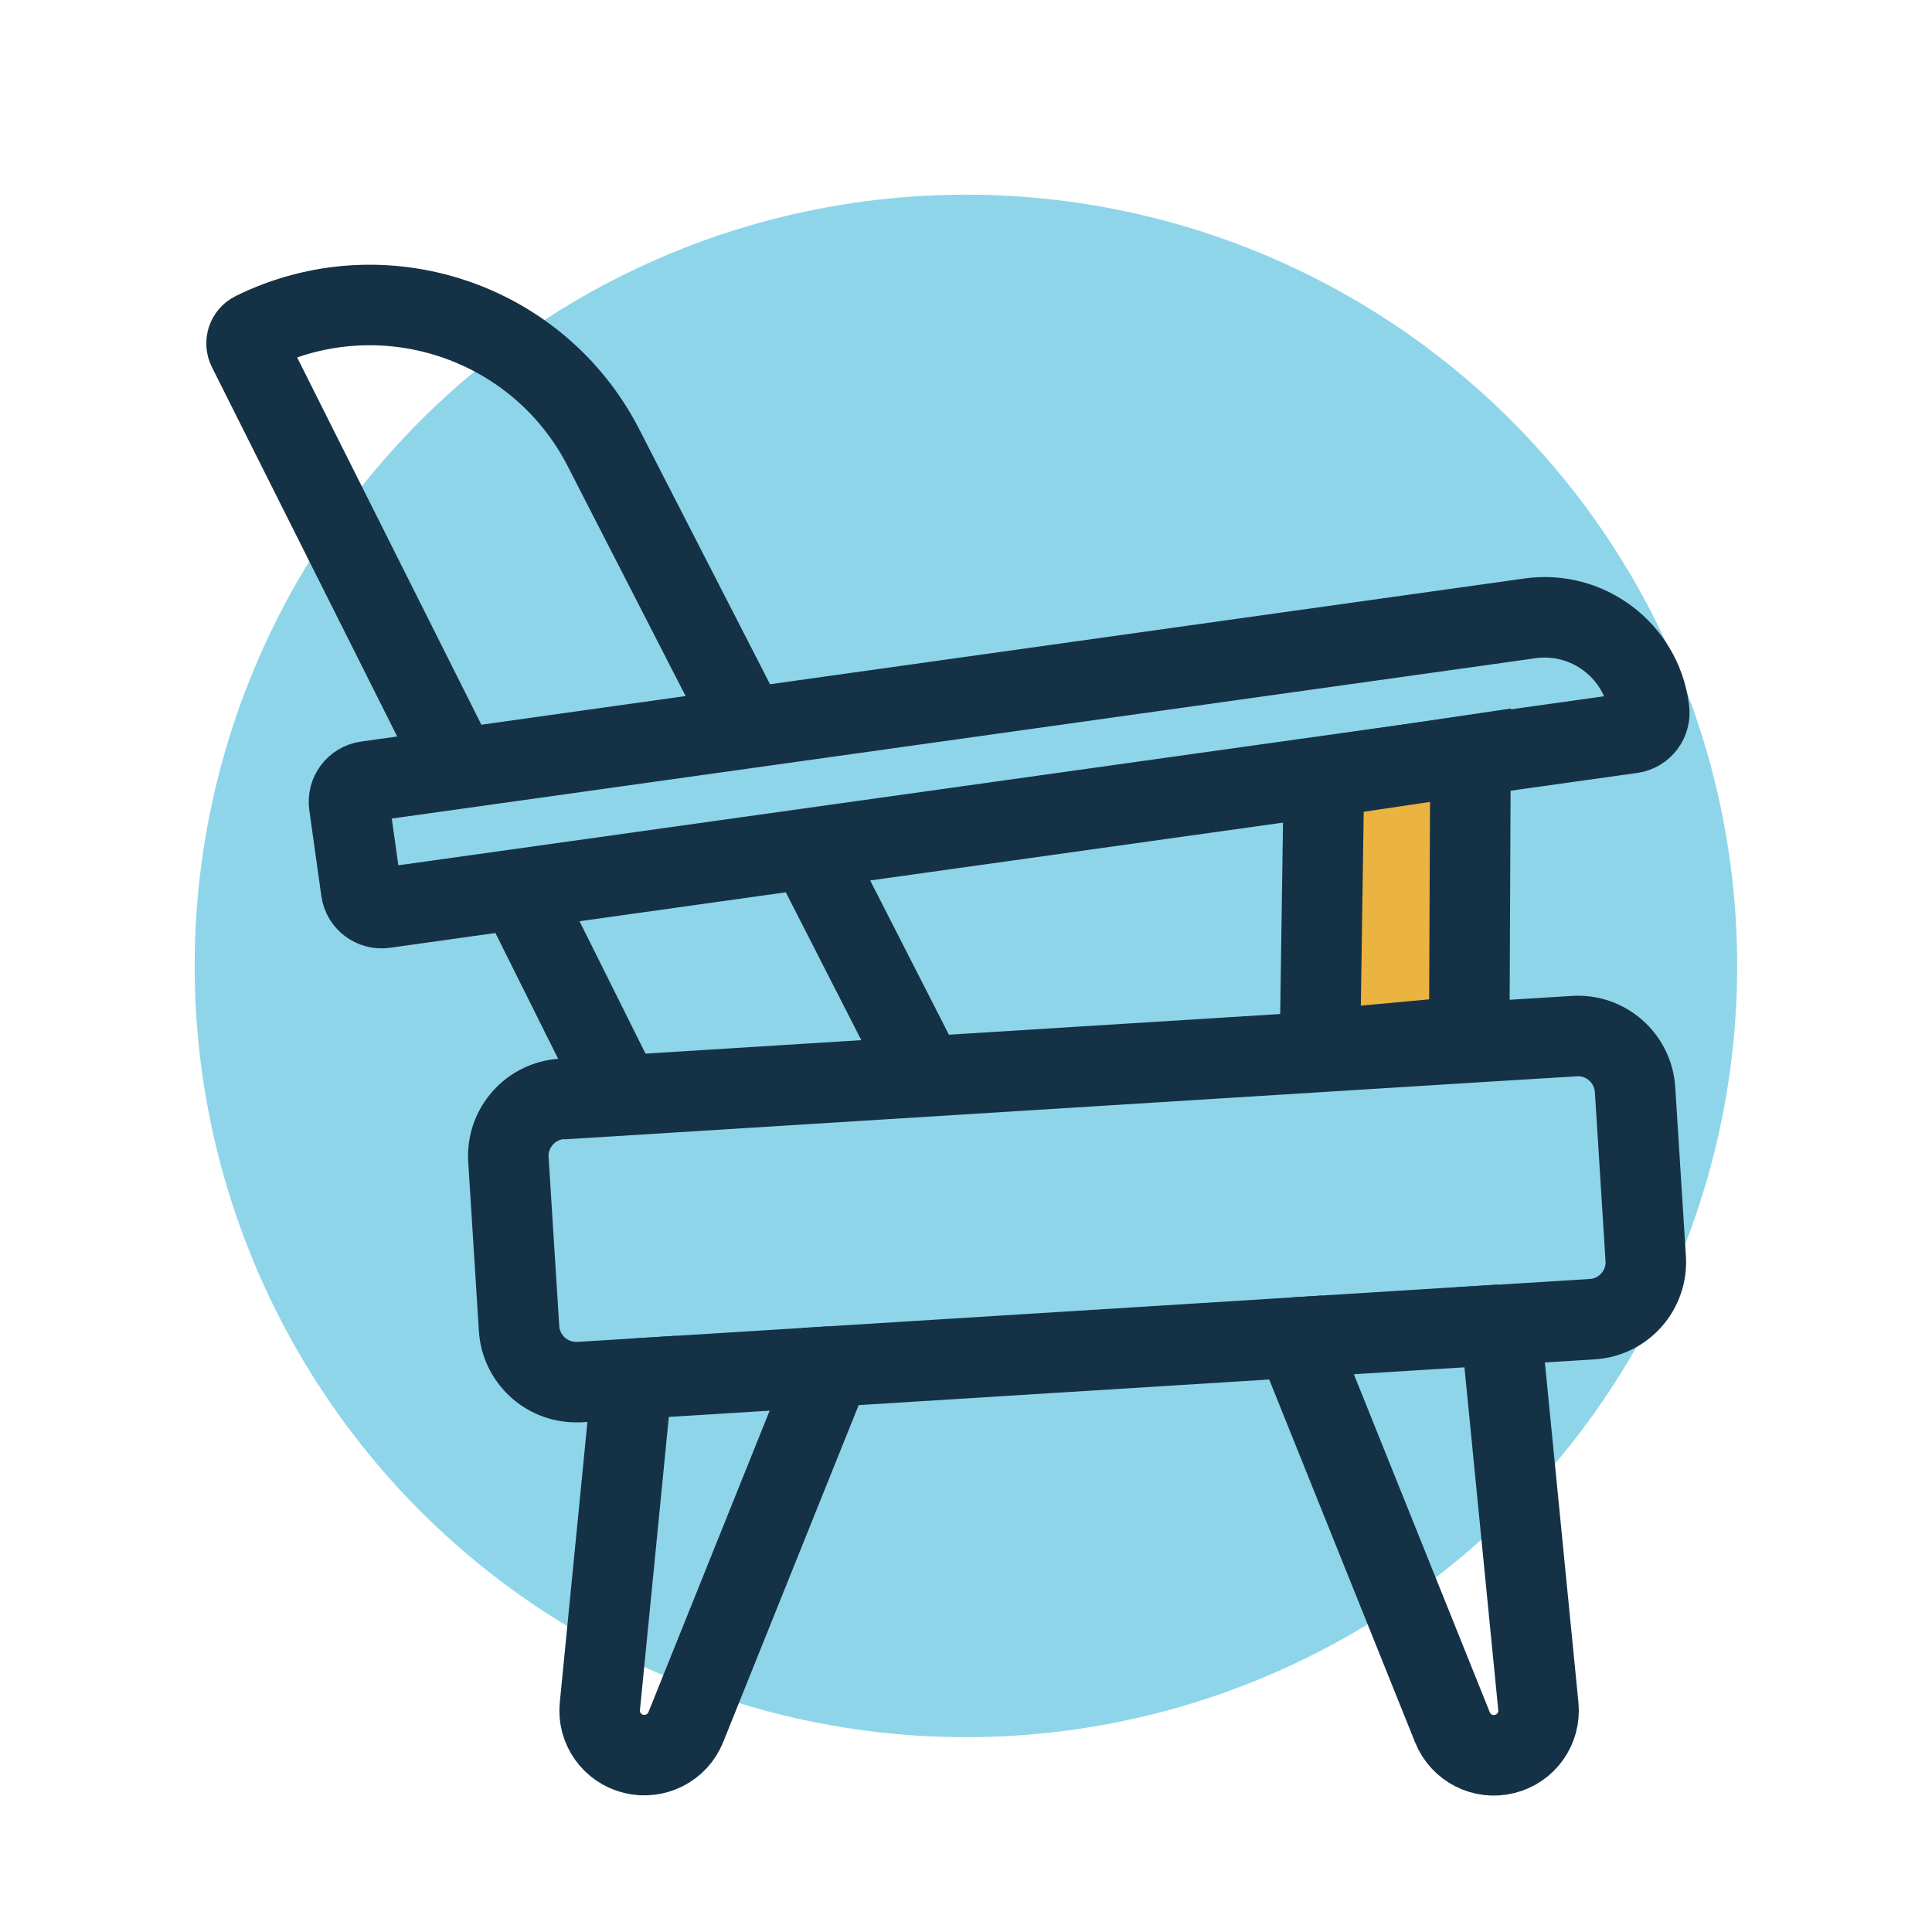
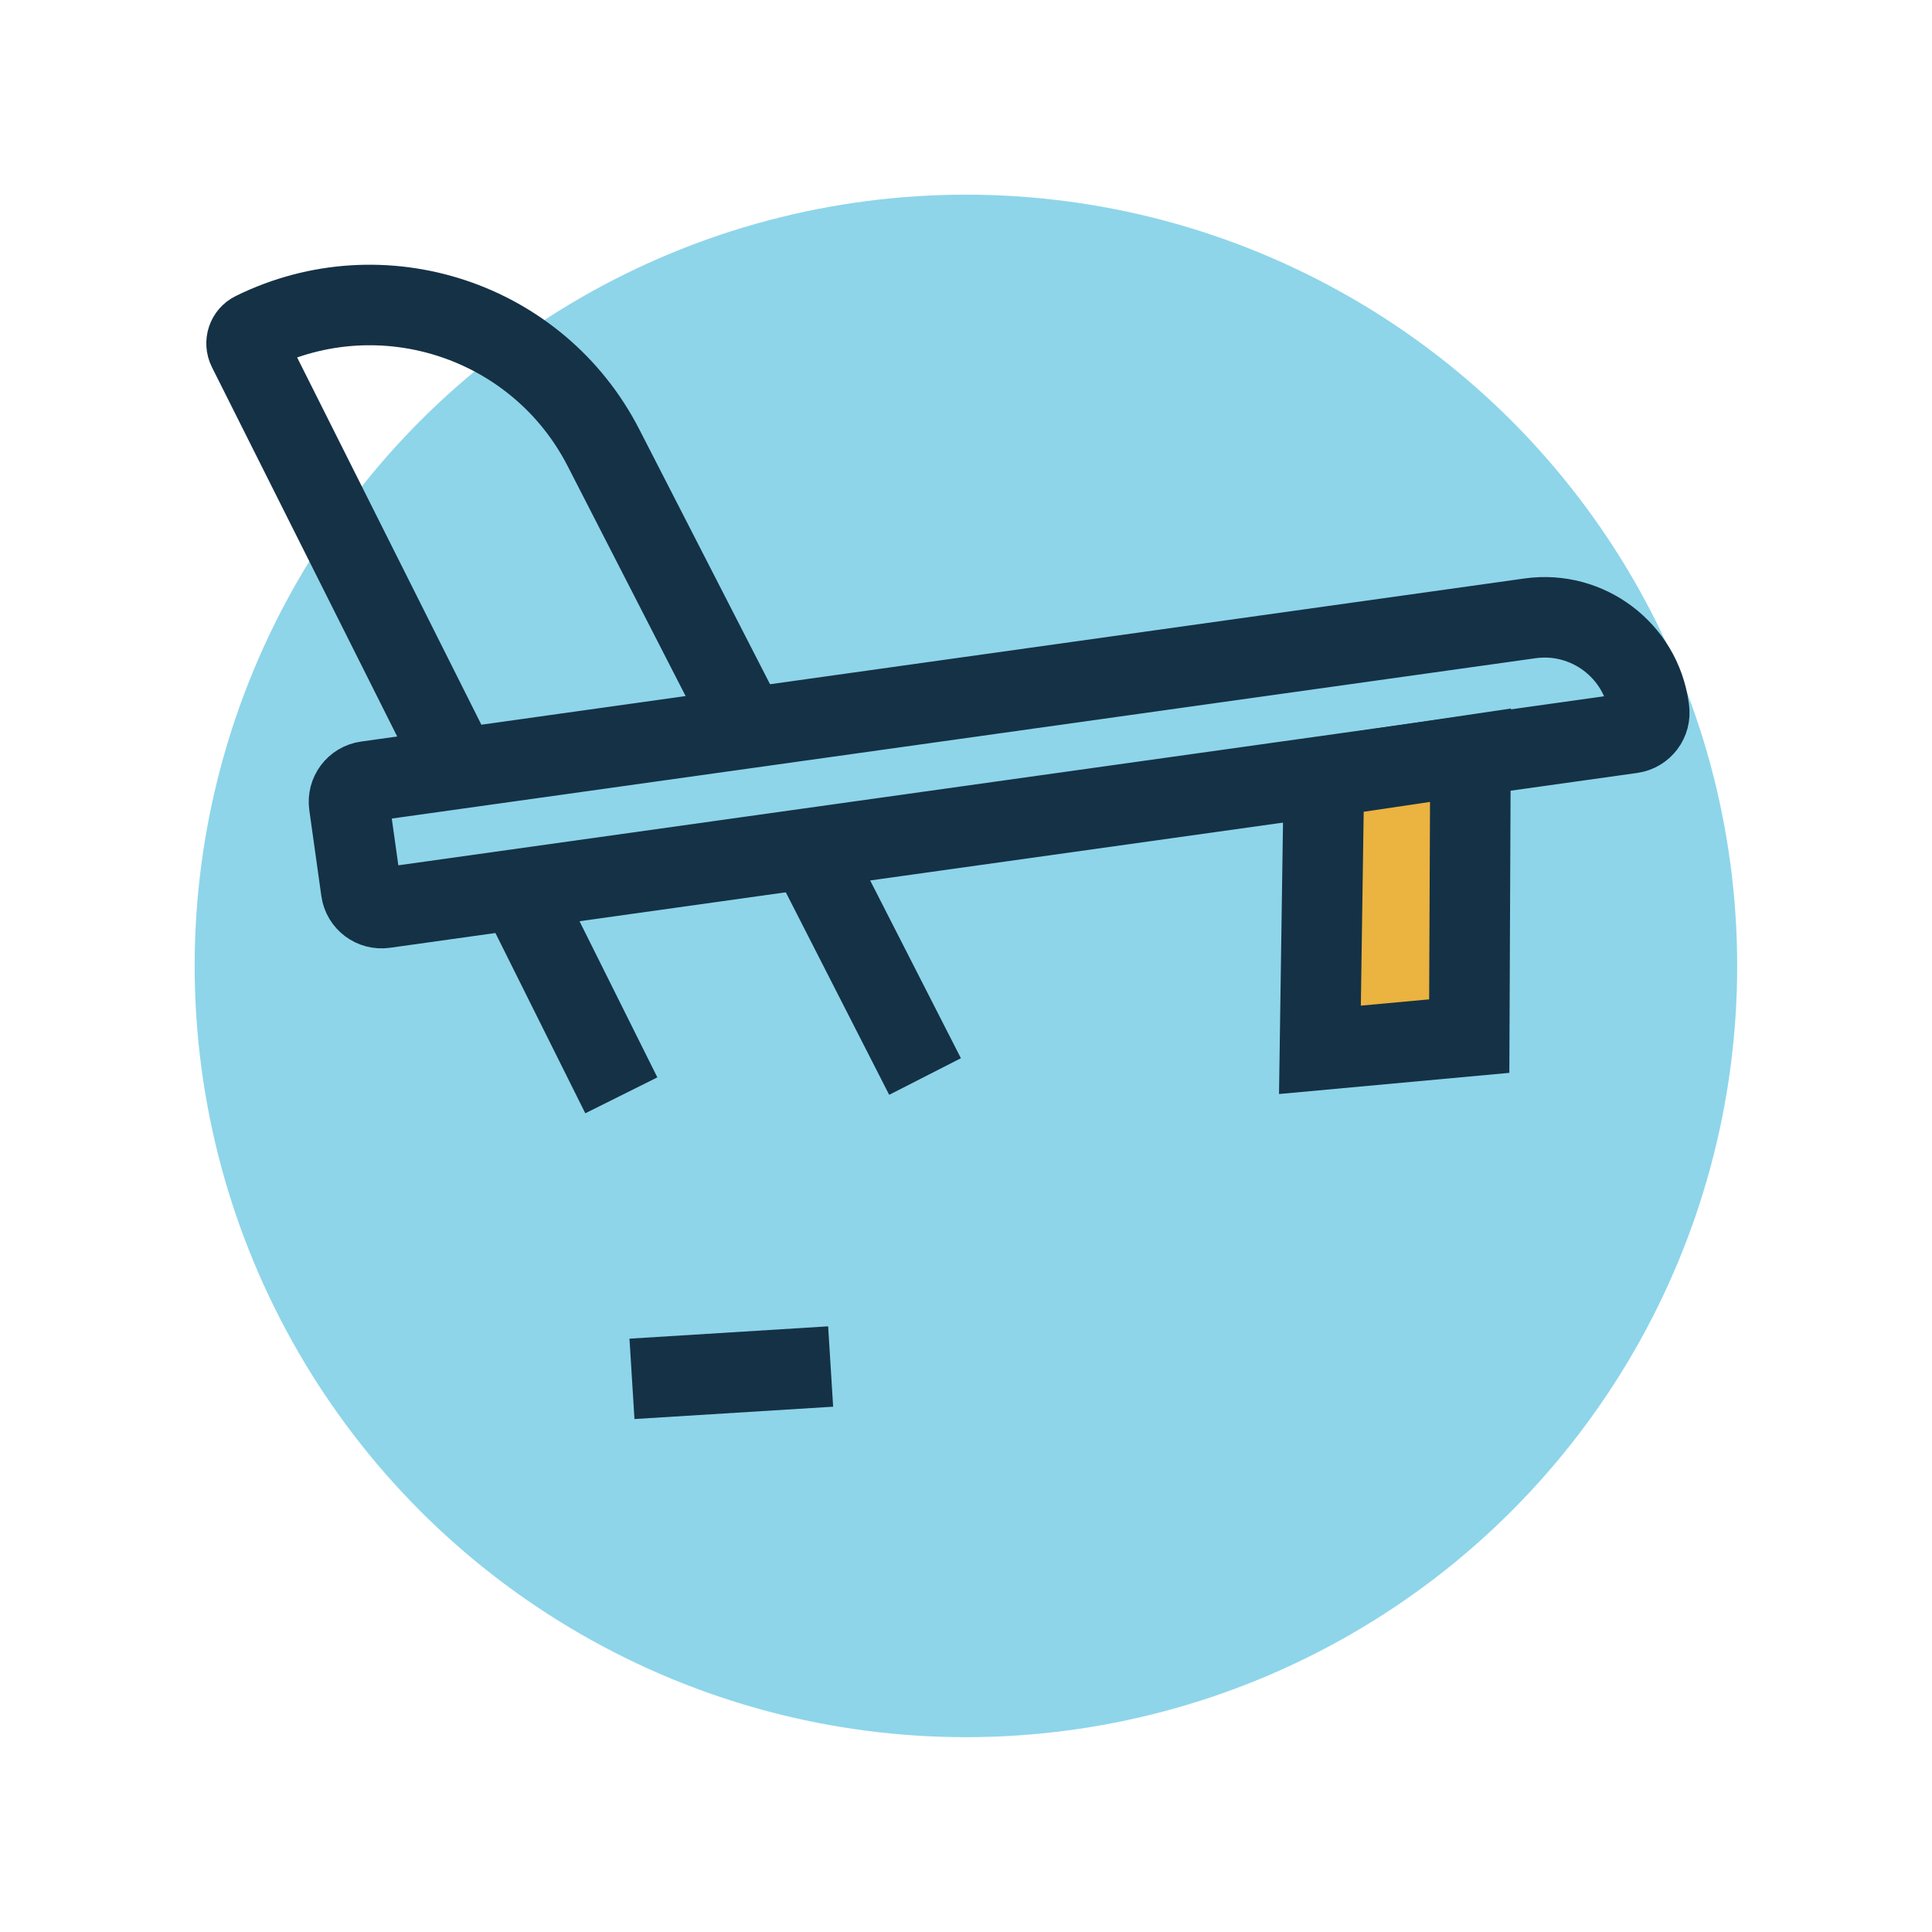
<svg xmlns="http://www.w3.org/2000/svg" id="Layer_2" viewBox="0 0 125.25 125.25">
  <defs>
    <style> .st0 { fill: #8ed5ea; } .st1 { fill: #ebb33f; fill-rule: evenodd; } .st1, .st2, .st3 { stroke: #153146; } .st1, .st3 { stroke-miterlimit: 10; stroke-width: 5.22px; } .st2 { stroke-miterlimit: 10; stroke-width: 5.22px; } .st2, .st3 { fill: none; } </style>
  </defs>
  <circle class="st0" cx="62.62" cy="62.62" r="50" />
  <g id="Layer_2-2">
    <g>
      <line class="st3" x1="40.97" y1="89.39" x2="53.85" y2="88.59" />
-       <line class="st3" x1="83.98" y1="86.71" x2="97.28" y2="85.88" />
      <g>
        <line class="st3" x1="33.61" y1="57.63" x2="40.28" y2="71.01" />
        <path class="st3" d="M29.71,49.82l-13.64-27.19c-.2-.41-.04-.9.37-1.1h0c8.35-4.11,18.45-.77,22.69,7.51l9.31,18.15" />
        <line class="st3" x1="59.97" y1="69.79" x2="52.42" y2="55" />
-         <path class="st3" d="M36.41,71.26l58.02-3.62,7.64-.47c2.04-.13,3.8,1.43,3.93,3.47l.69,10.95c.13,2.05-1.43,3.81-3.47,3.93l-5.93.37,2.44,24.73c.14,1.43-.79,2.75-2.19,3.09-1.4.35-2.84-.39-3.38-1.73l-10.16-25.27-30.14,1.88-9.4,23.38c-.54,1.34-1.98,2.07-3.38,1.73s-2.34-1.66-2.19-3.09l2.09-21.22-3.41.21h-.23c-1.94,0-3.57-1.52-3.69-3.48l-.69-10.95c-.13-2.04,1.43-3.8,3.47-3.93" />
        <path class="st2" d="M23.768,50.66l75.423-10.573c3.733-.523,7.179,2.084,7.701,5.807l.018.129c.101.723-.4,1.399-1.132,1.502l-80.859,11.335c-.723.101-1.399-.4-1.502-1.132l-.78-5.566c-.101-.723.4-1.399,1.132-1.502Z" />
        <polygon class="st1" points="85.57 68.06 85.83 50.37 95.33 48.96 95.25 67.17 85.57 68.06" />
      </g>
    </g>
  </g>
</svg>